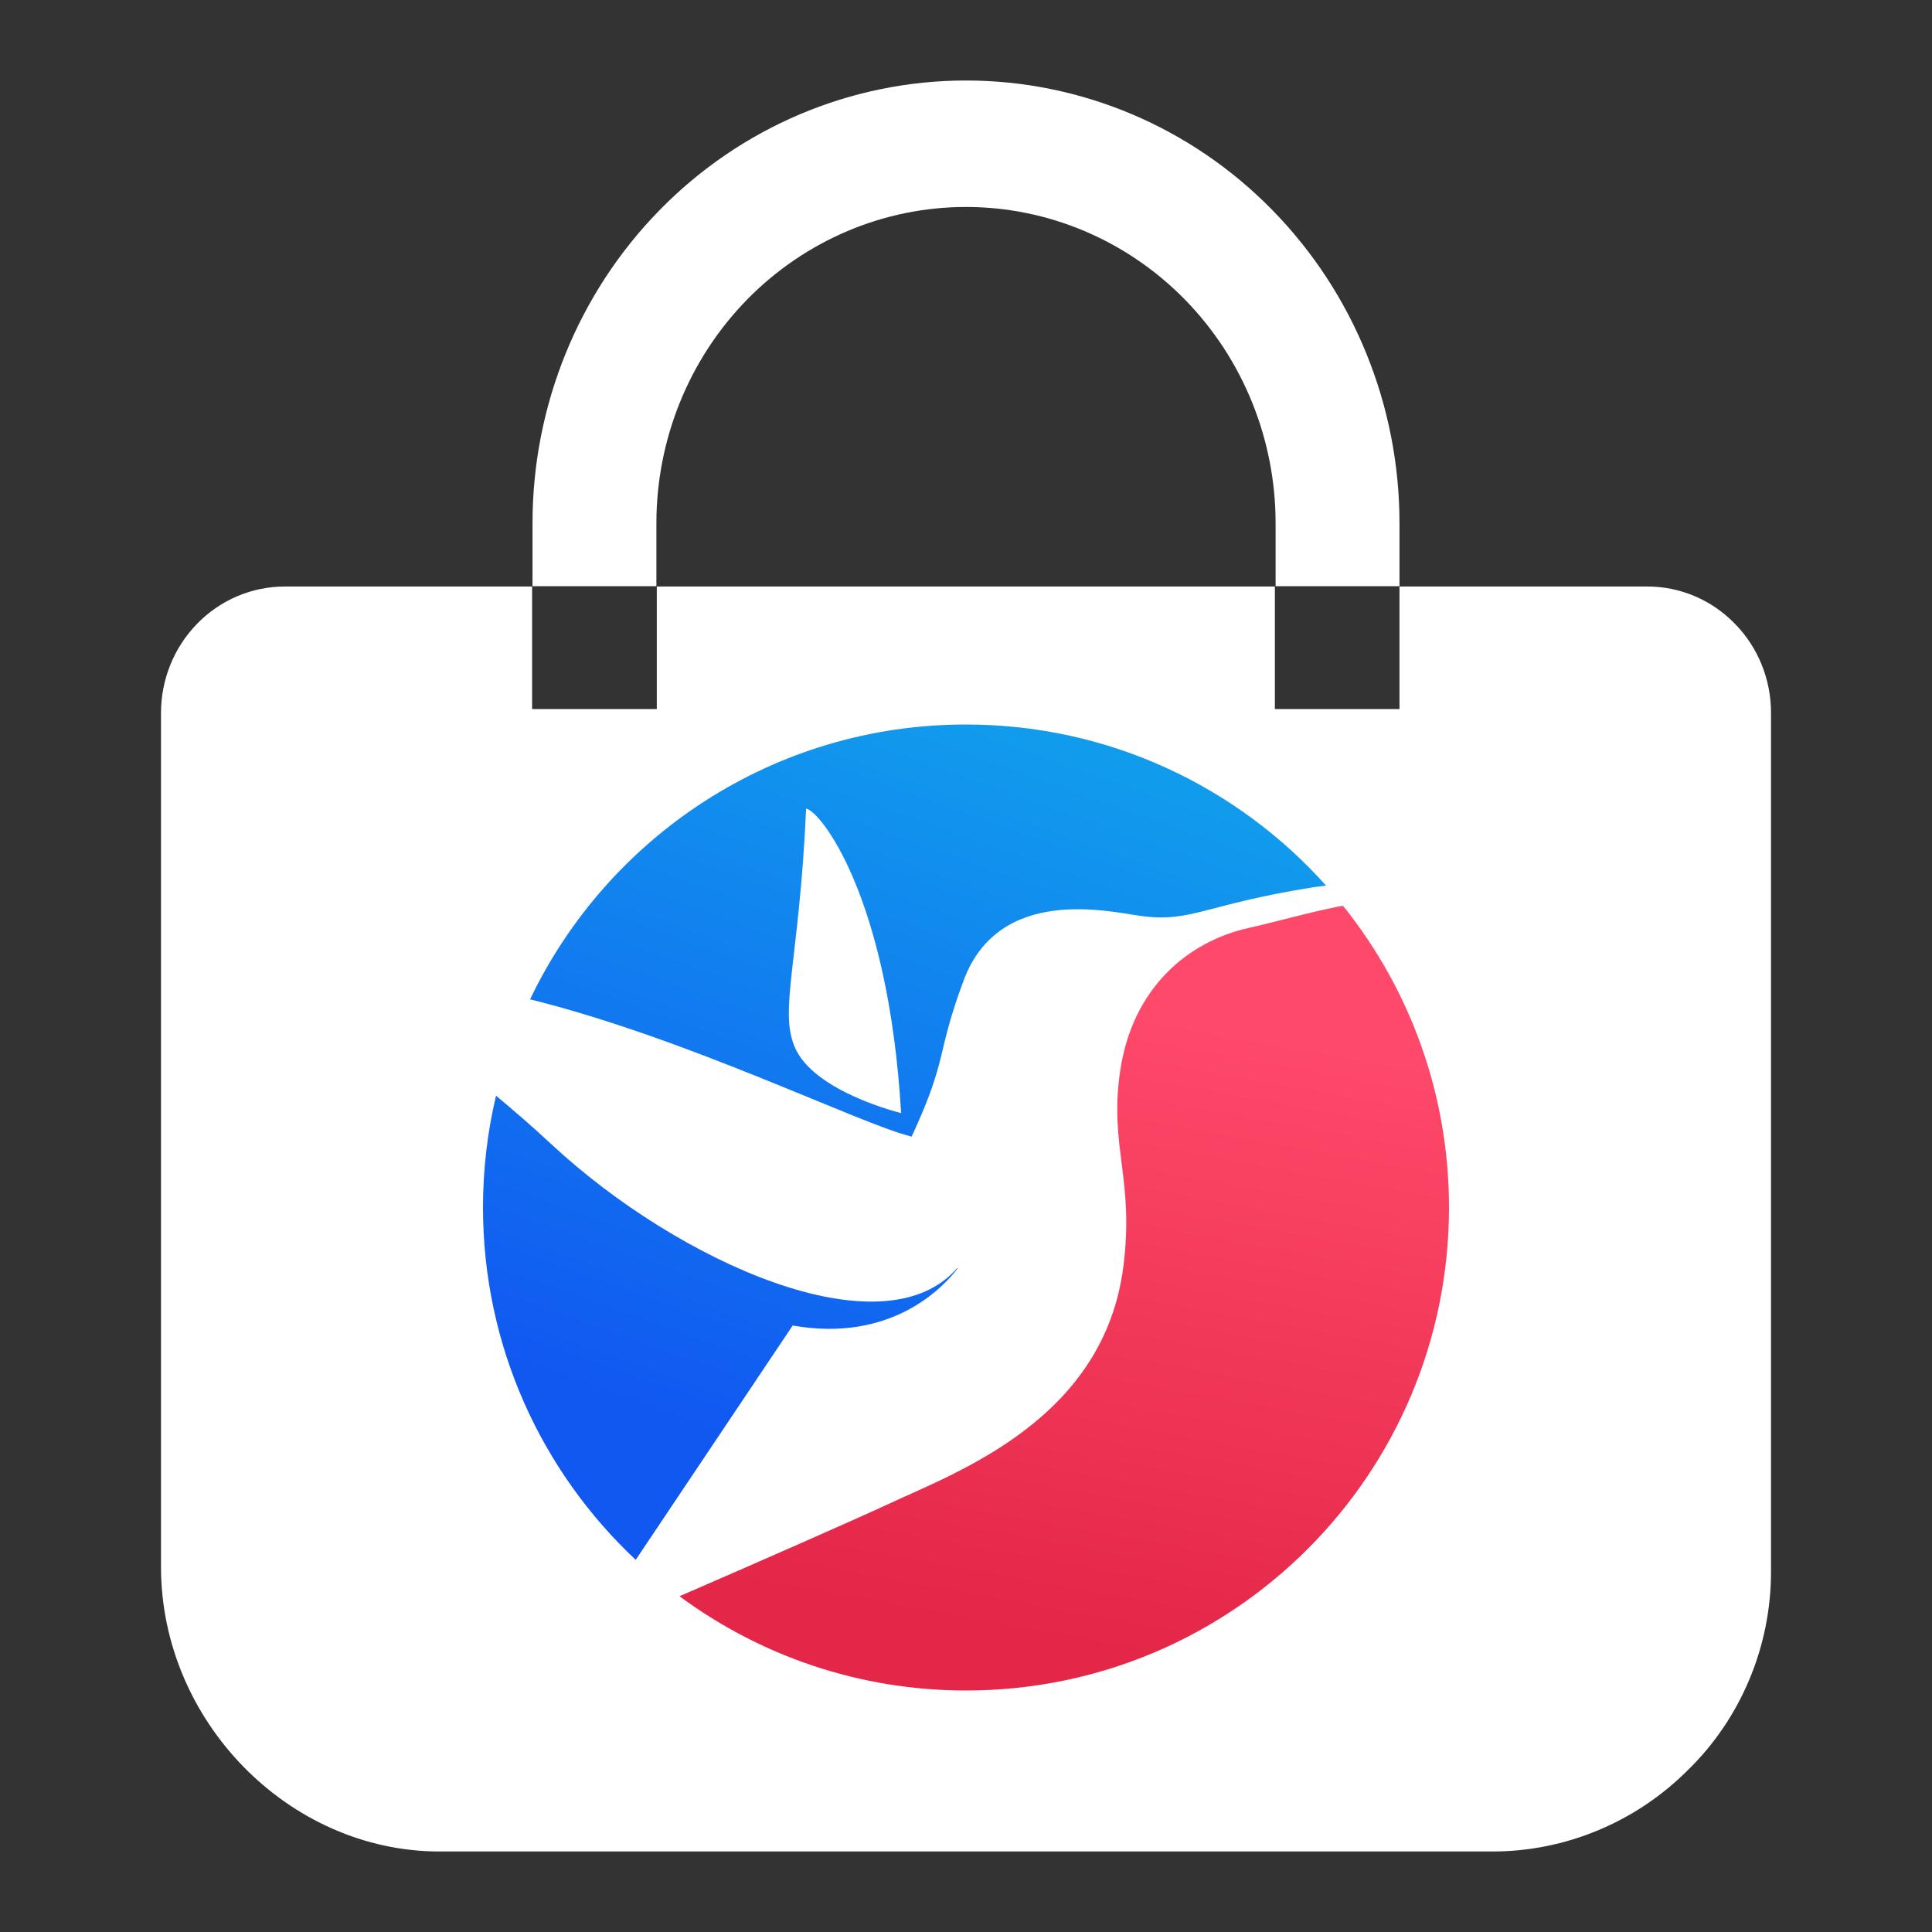
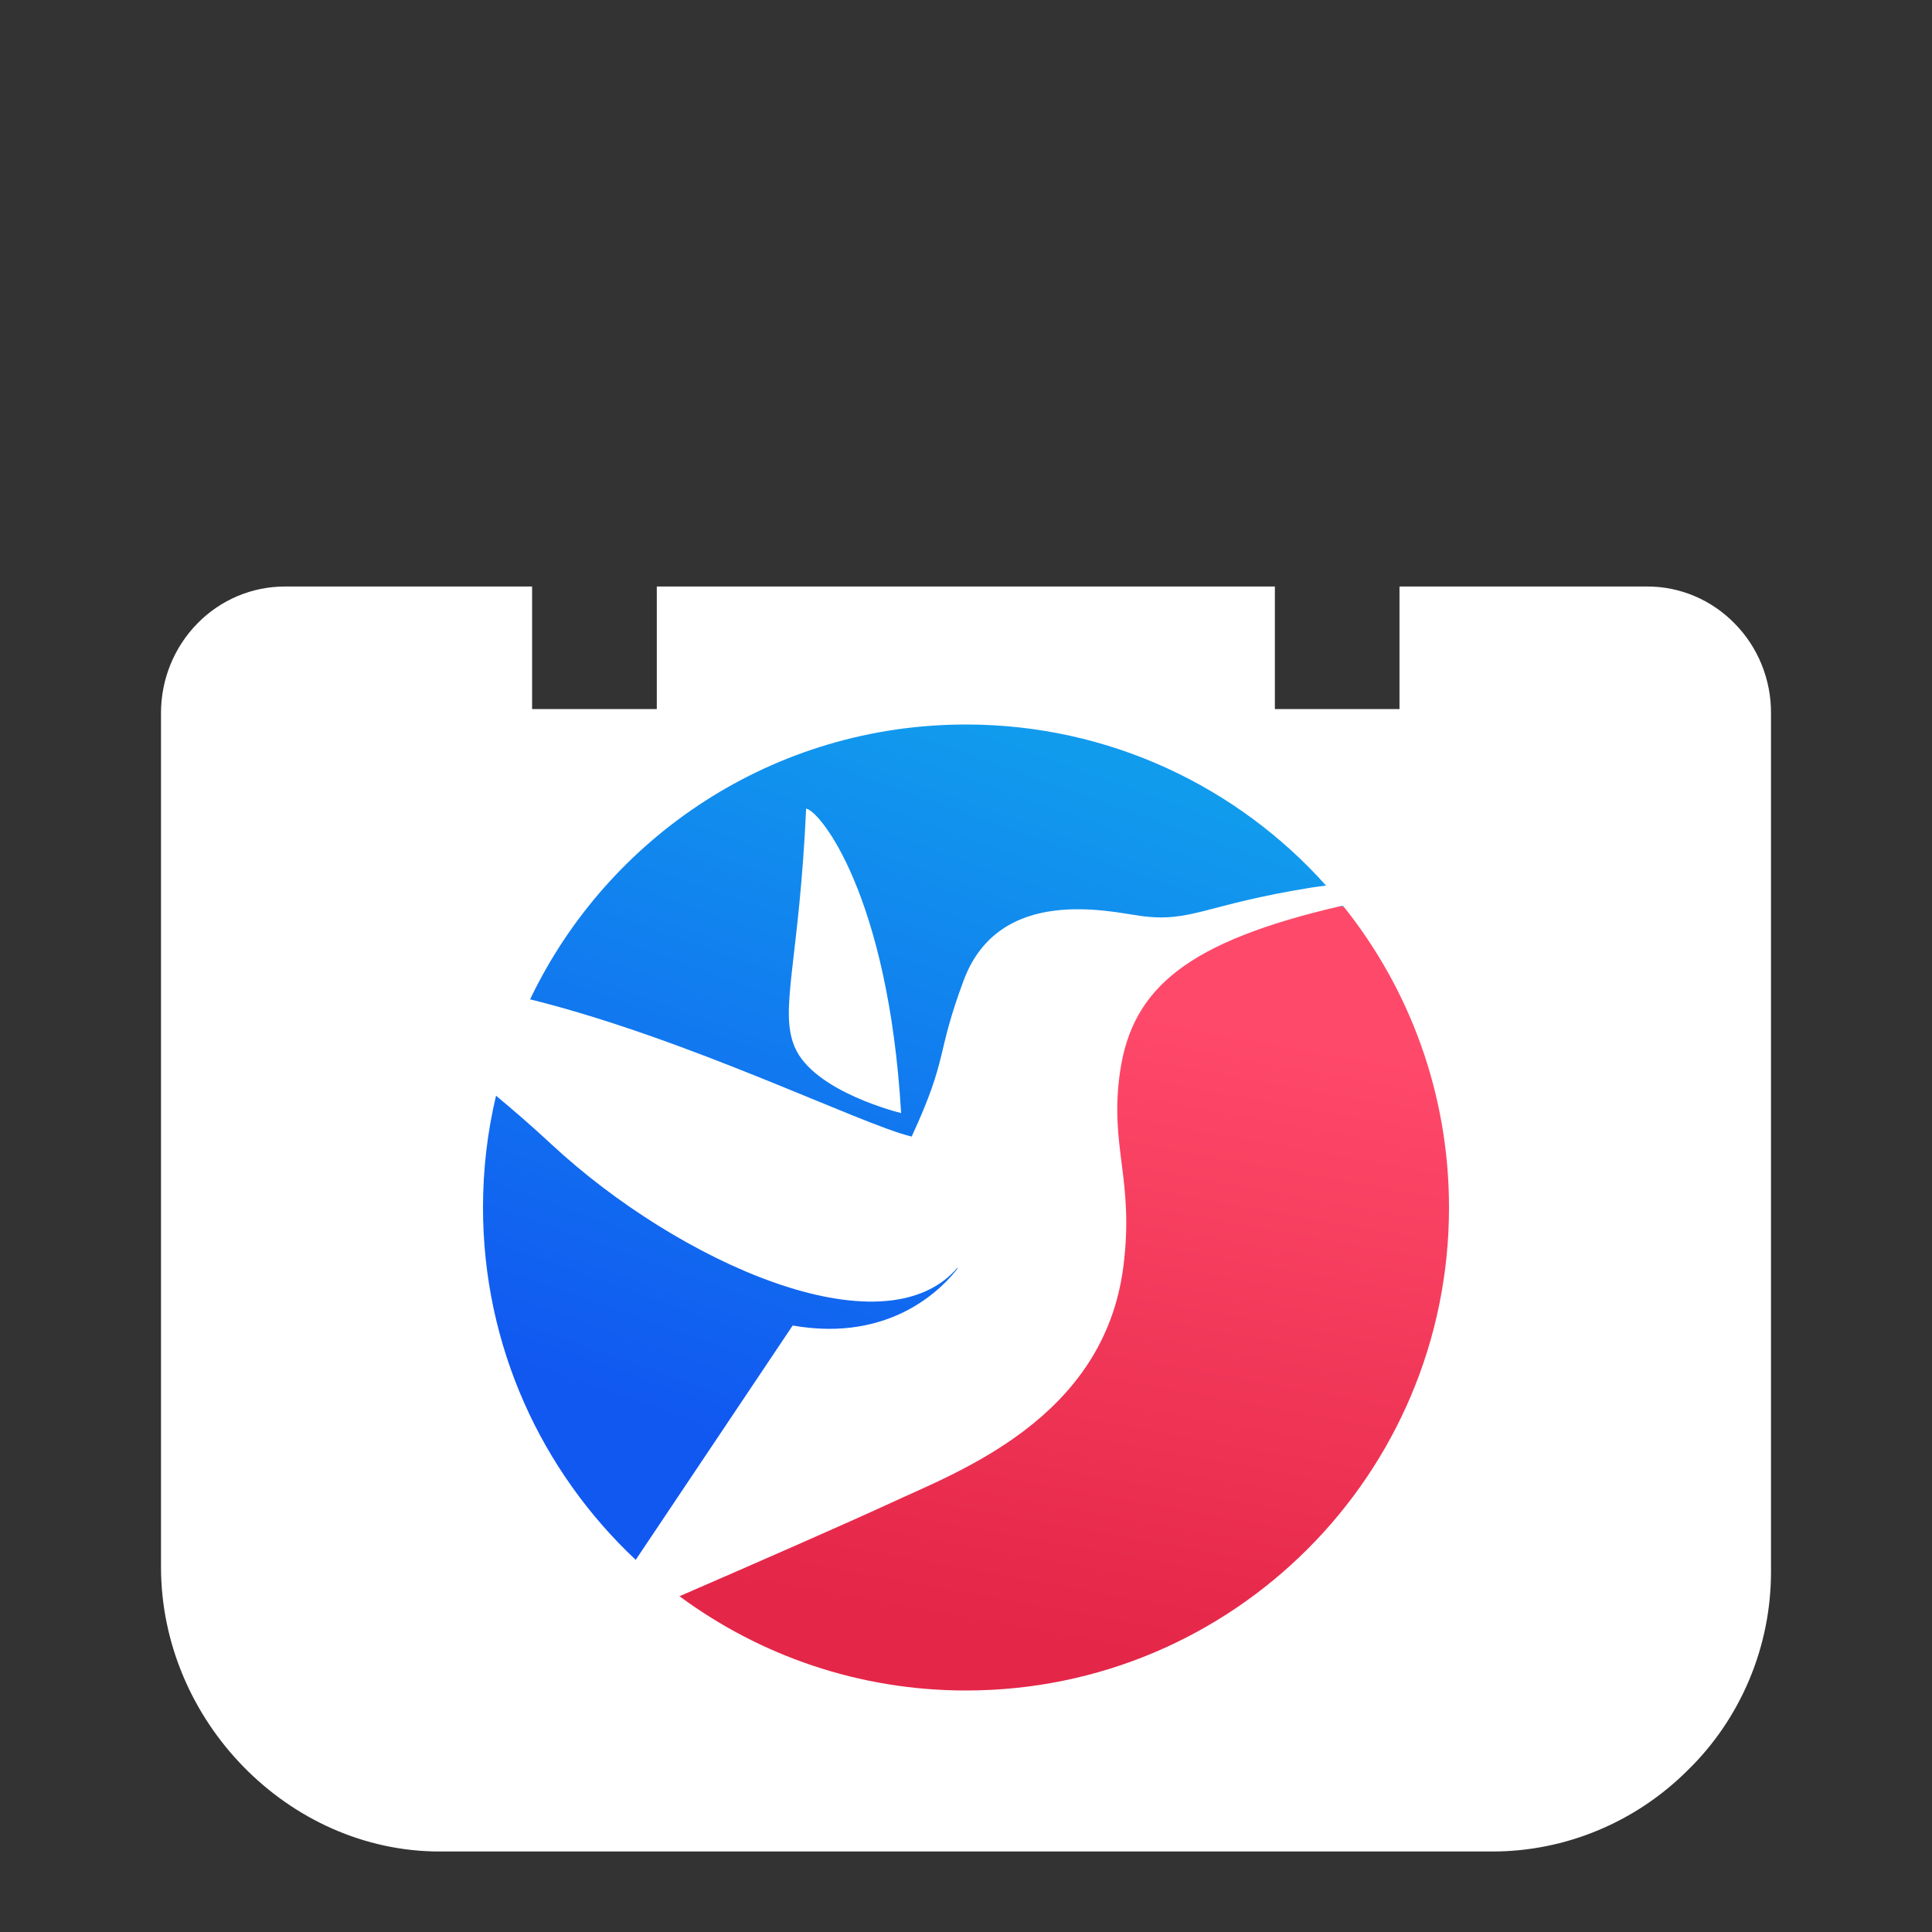
<svg xmlns="http://www.w3.org/2000/svg" viewBox="0 0 24 24" fill="none">
  <rect x="0" y="0" width="24" height="24" fill="#333333" stroke="none" />
  <path d="M21.051 7.405C21.238 7.484 21.408 7.601 21.55 7.747C21.694 7.893 21.807 8.066 21.884 8.256C21.961 8.447 22.001 8.651 22 8.857V19.526C22 19.987 21.908 20.443 21.73 20.866C21.552 21.29 21.292 21.673 20.965 21.991C20.317 22.638 19.445 23 18.538 23H5.462C3.587 23 2 21.38 2 19.464V8.857C2 8.44 2.162 8.041 2.451 7.746C2.739 7.451 3.13 7.286 3.538 7.286H6.61V8.808H8.159V7.286H15.837V8.808H17.385V7.286H20.462C20.664 7.285 20.864 7.326 21.051 7.405Z" fill="white" />
-   <path d="M17.385 7.282V6.5C17.385 5.041 16.817 3.642 15.807 2.611C14.798 1.579 13.428 1 12 1C10.572 1 9.202 1.579 8.193 2.611C7.183 3.642 6.615 5.041 6.615 6.5V7.282H8.154V6.5C8.154 5.458 8.559 4.459 9.28 3.722C10.002 2.985 10.98 2.571 12 2.571C13.02 2.571 13.998 2.985 14.72 3.722C15.441 4.459 15.846 5.458 15.846 6.5V7.282H17.385Z" fill="white" />
  <path d="M12 21C15.314 21 18 18.314 18 15C18 11.686 15.314 9 12 9C8.686 9 6 11.686 6 15C6 18.314 8.686 21 12 21Z" fill="white" />
-   <path d="M16.648 11.257C16.232 11.34 15.835 11.456 15.508 11.528C14.763 11.695 14.066 12.266 13.914 13.311C13.778 14.245 14.093 14.647 13.955 15.733C13.713 17.63 11.894 18.283 11.044 18.68C10.553 18.907 9.361 19.43 8.441 19.829C9.438 20.565 10.667 21 12 21C15.315 21 18 18.315 18 15C18 13.587 17.511 12.288 16.694 11.265C16.679 11.262 16.665 11.26 16.648 11.257Z" fill="url(#paint0_linear_264_6347)" />
+   <path d="M16.648 11.257C14.763 11.695 14.066 12.266 13.914 13.311C13.778 14.245 14.093 14.647 13.955 15.733C13.713 17.63 11.894 18.283 11.044 18.68C10.553 18.907 9.361 19.43 8.441 19.829C9.438 20.565 10.667 21 12 21C15.315 21 18 18.315 18 15C18 13.587 17.511 12.288 16.694 11.265C16.679 11.262 16.665 11.26 16.648 11.257Z" fill="url(#paint0_linear_264_6347)" />
  <path d="M11.325 14.119C11.787 13.12 11.62 13.118 11.971 12.179C12.414 10.989 13.79 11.327 14.17 11.378C14.797 11.463 14.961 11.24 16.282 11.027C16.348 11.018 16.41 11.008 16.473 11.001C15.375 9.774 13.778 9 12 9C9.612 9 7.551 10.393 6.585 12.414C8.565 12.905 10.701 13.972 11.325 14.119ZM10.014 10.045C10.188 10.072 11.035 11.124 11.194 13.827C11.194 13.827 10.106 13.565 9.871 13.004C9.677 12.542 9.929 11.935 10.014 10.045ZM16.684 11.252C16.686 11.257 16.691 11.26 16.694 11.264C16.679 11.262 16.662 11.262 16.648 11.26C16.66 11.255 16.672 11.255 16.684 11.252ZM6 15C6 14.521 6.056 14.056 6.162 13.611C6.38 13.793 6.612 13.993 6.859 14.223C8.422 15.673 10.964 16.817 11.891 15.752C11.893 15.755 11.896 15.755 11.896 15.757C11.727 15.98 11.081 16.684 9.847 16.466L7.897 19.377C6.731 18.283 6 16.727 6 15Z" fill="url(#paint1_linear_264_6347)" />
  <defs>
    <linearGradient id="paint0_linear_264_6347" x1="15.603" y1="12.829" x2="14.188" y2="20.627" gradientUnits="userSpaceOnUse">
      <stop stop-color="#FF496A" />
      <stop offset="1" stop-color="#E42648" />
    </linearGradient>
    <linearGradient id="paint1_linear_264_6347" x1="8.896" y1="17.838" x2="12.026" y2="9" gradientUnits="userSpaceOnUse">
      <stop offset="0.002" stop-color="#1158F1" />
      <stop offset="1" stop-color="#119BED" />
    </linearGradient>
  </defs>
</svg>